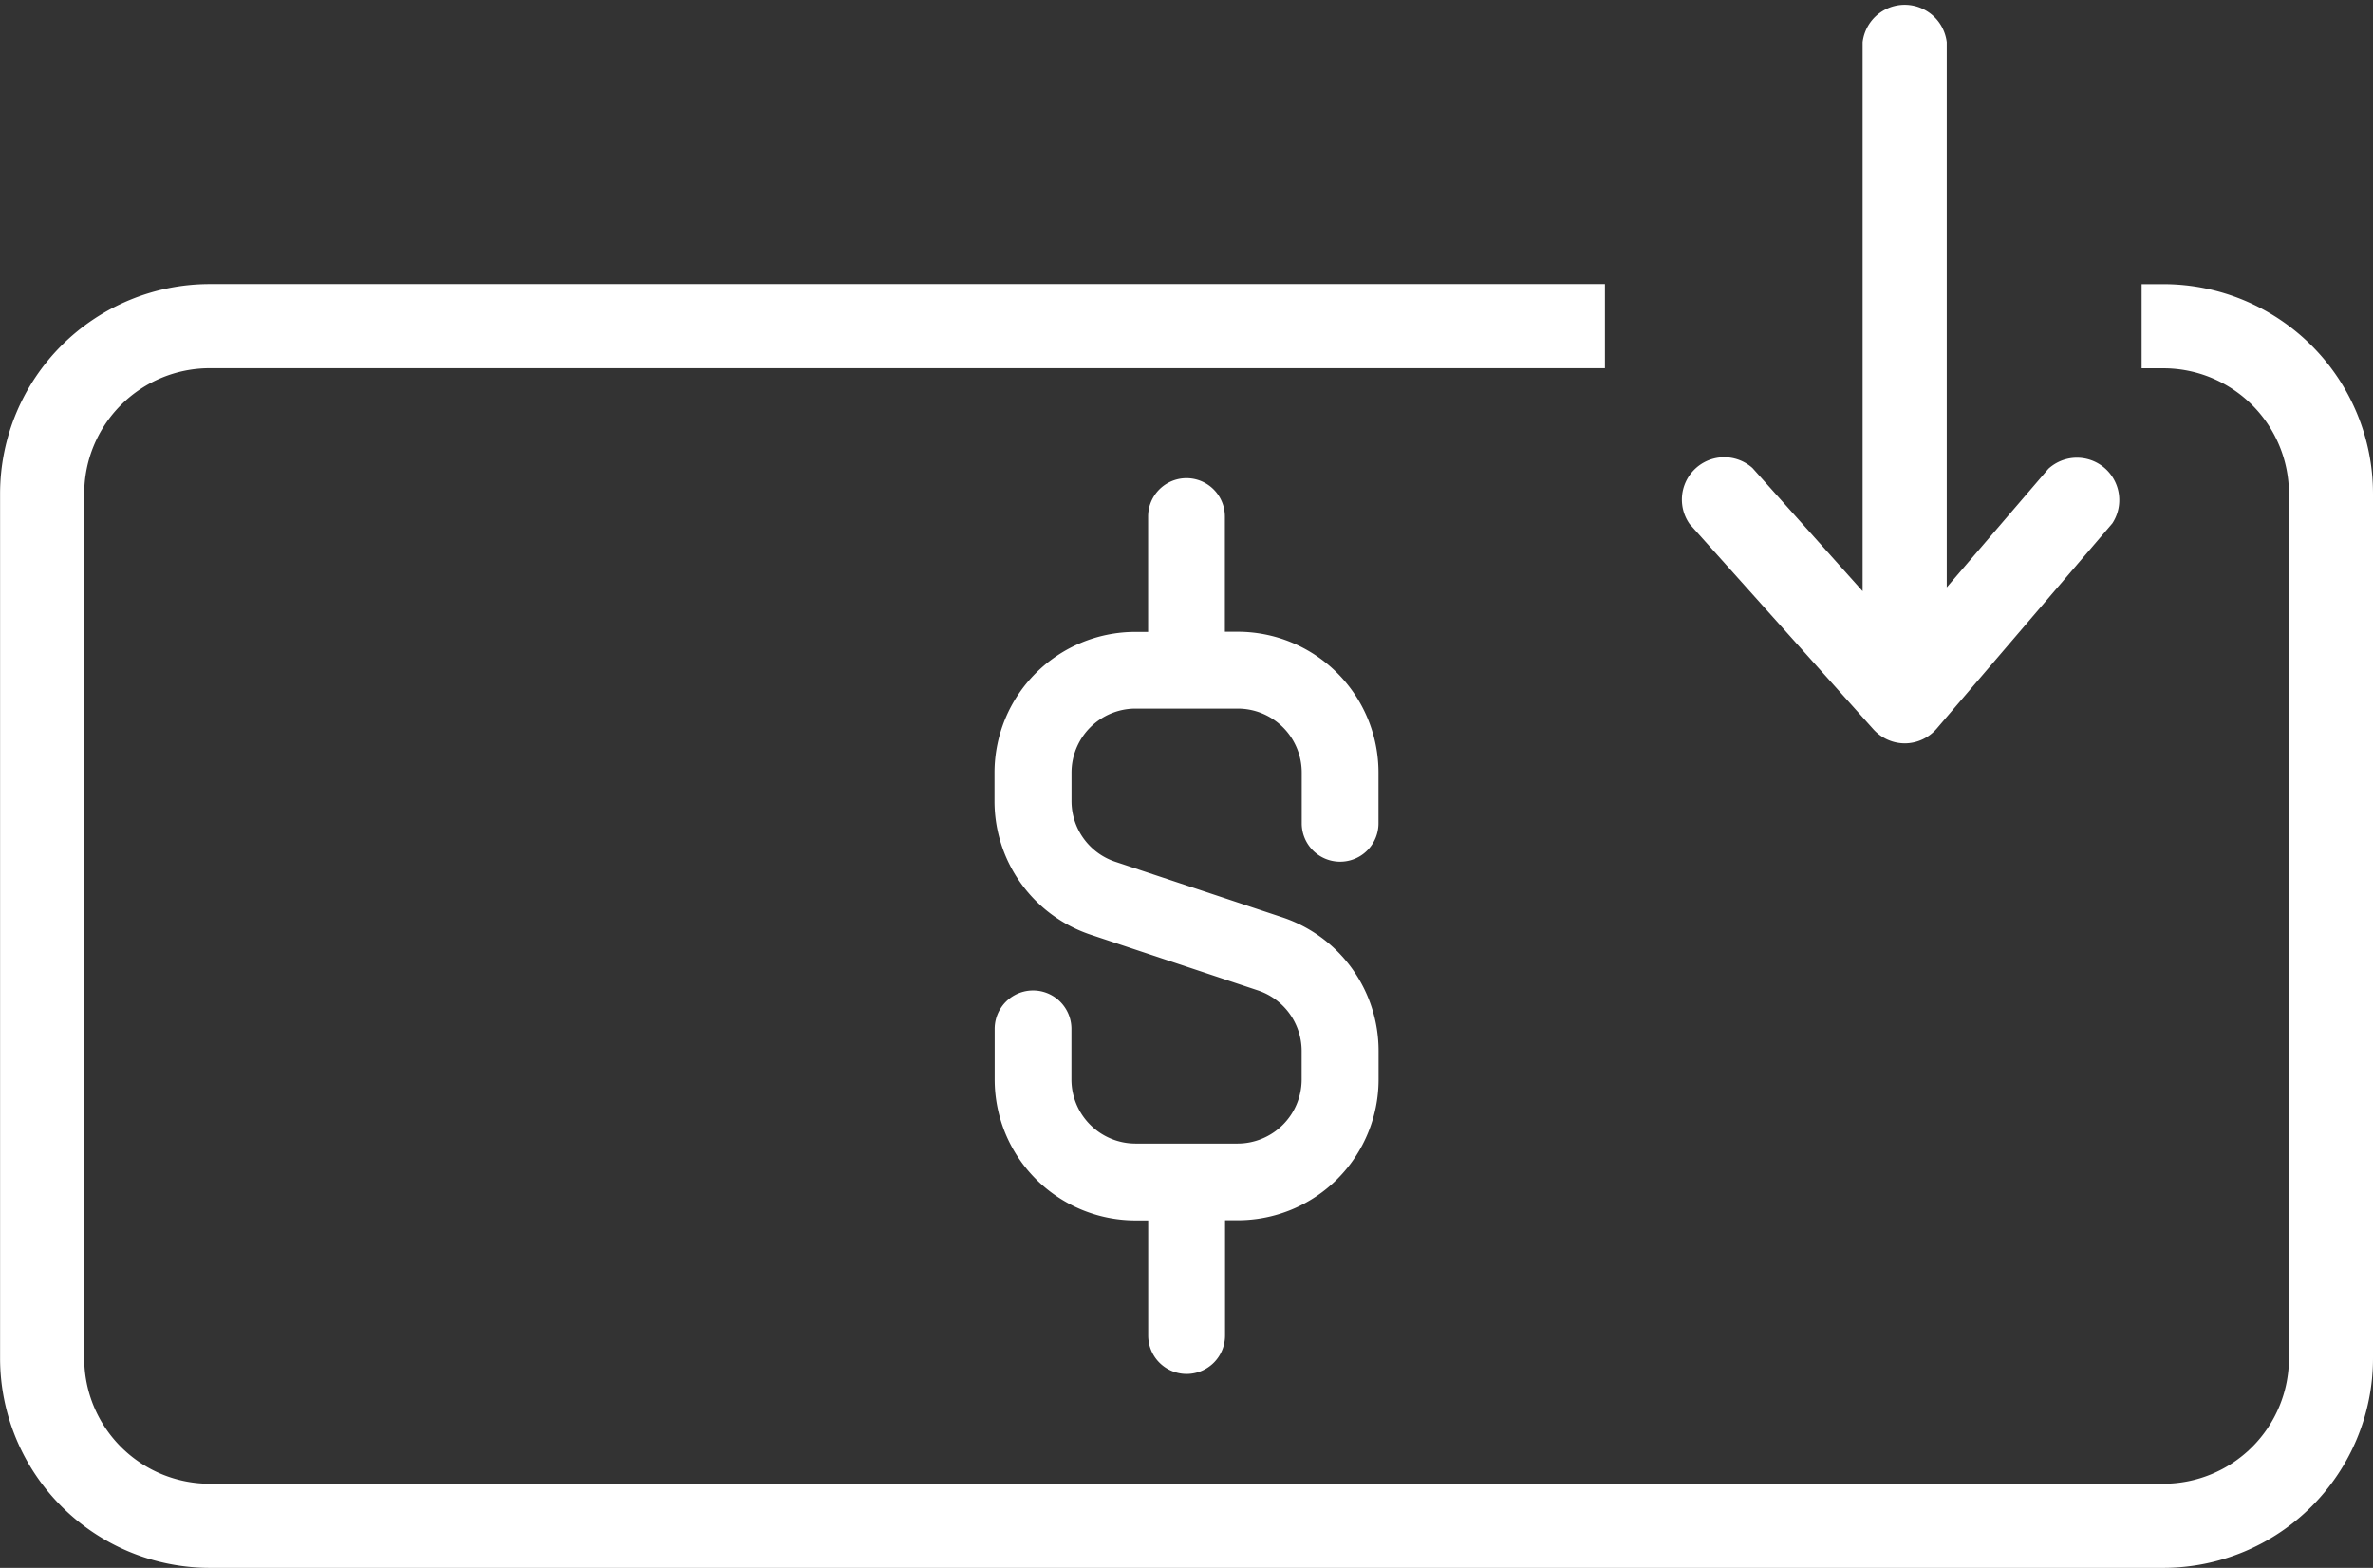
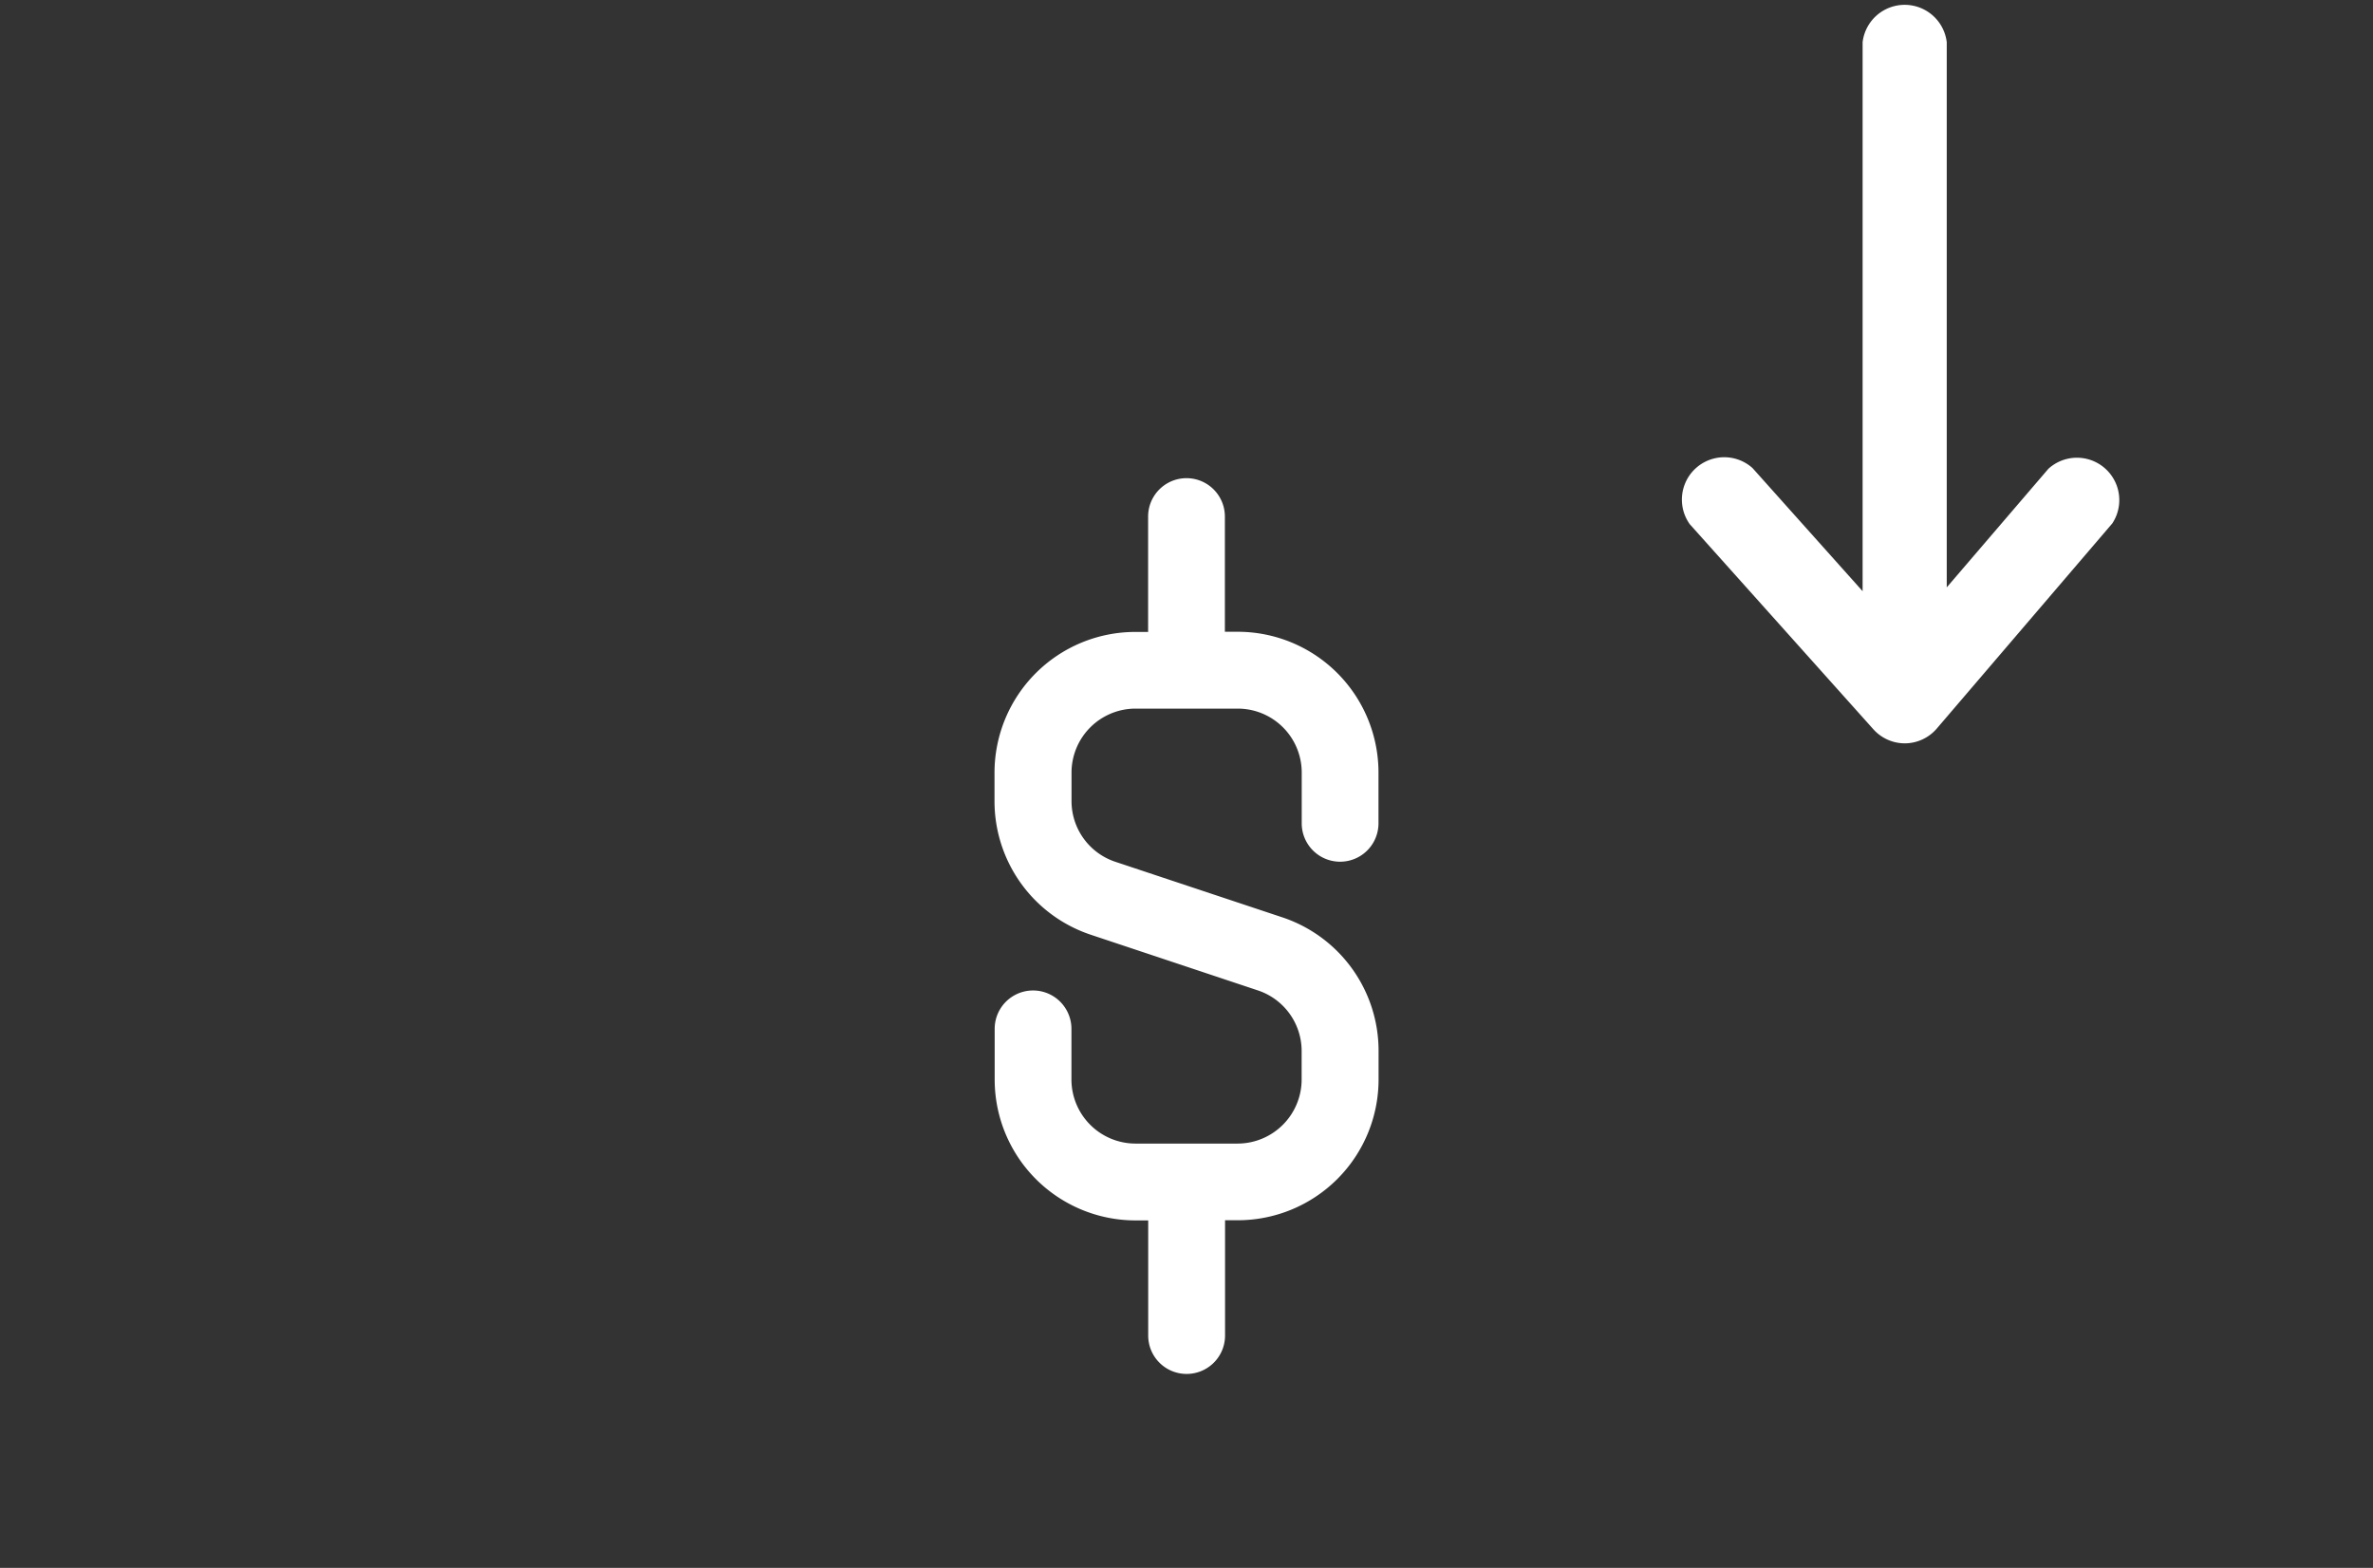
<svg xmlns="http://www.w3.org/2000/svg" width="28.008" height="18.506">
  <rect width="100%" height="100%" fill="#333333" stroke="none" />
  <defs>
    <style>.a{fill:#ffffff}</style>
  </defs>
-   <path class="a" d="M25.536 3.354h-.259v.993h.259a1.482 1.482 0 011.48 1.481v10.205a1.482 1.482 0 01-1.48 1.48H2.475a1.482 1.482 0 01-1.481-1.48V5.827a1.482 1.482 0 011.481-1.481h16.468v-.993H2.475A2.476 2.476 0 00.001 5.826v10.207a2.476 2.476 0 002.474 2.473h23.061a2.475 2.475 0 002.472-2.473V5.827a2.475 2.475 0 00-2.472-2.473z" />
  <path class="a" d="M22.111 8.608a.5.5 0 00.371.166h.005a.5.5 0 00.372-.174l2.072-2.422a.5.5 0 00-.754-.645l-1.2 1.4V.498a.5.5 0 00-.993 0v6.48l-1.3-1.454a.5.5 0 00-.741.662zM14.004 16.217a.453.453 0 00.455-.452v-1.362h.151a1.662 1.662 0 001.661-1.661v-.338a1.66 1.66 0 00-1.135-1.576l-1.972-.656a.755.755 0 01-.517-.717v-.337a.756.756 0 01.754-.754h1.208a.755.755 0 01.755.754v.6a.453.453 0 00.906 0v-.6a1.662 1.662 0 00-1.662-1.661h-.151v-1.36a.453.453 0 00-.906 0v1.362h-.152a1.662 1.662 0 00-1.661 1.661v.337a1.661 1.661 0 001.136 1.576l1.972.657a.754.754 0 01.517.716v.338a.757.757 0 01-.755.754H13.4a.757.757 0 01-.754-.754v-.6a.453.453 0 00-.906 0v.6a1.663 1.663 0 001.66 1.661h.152v1.361a.453.453 0 00.452.451z" />
</svg>